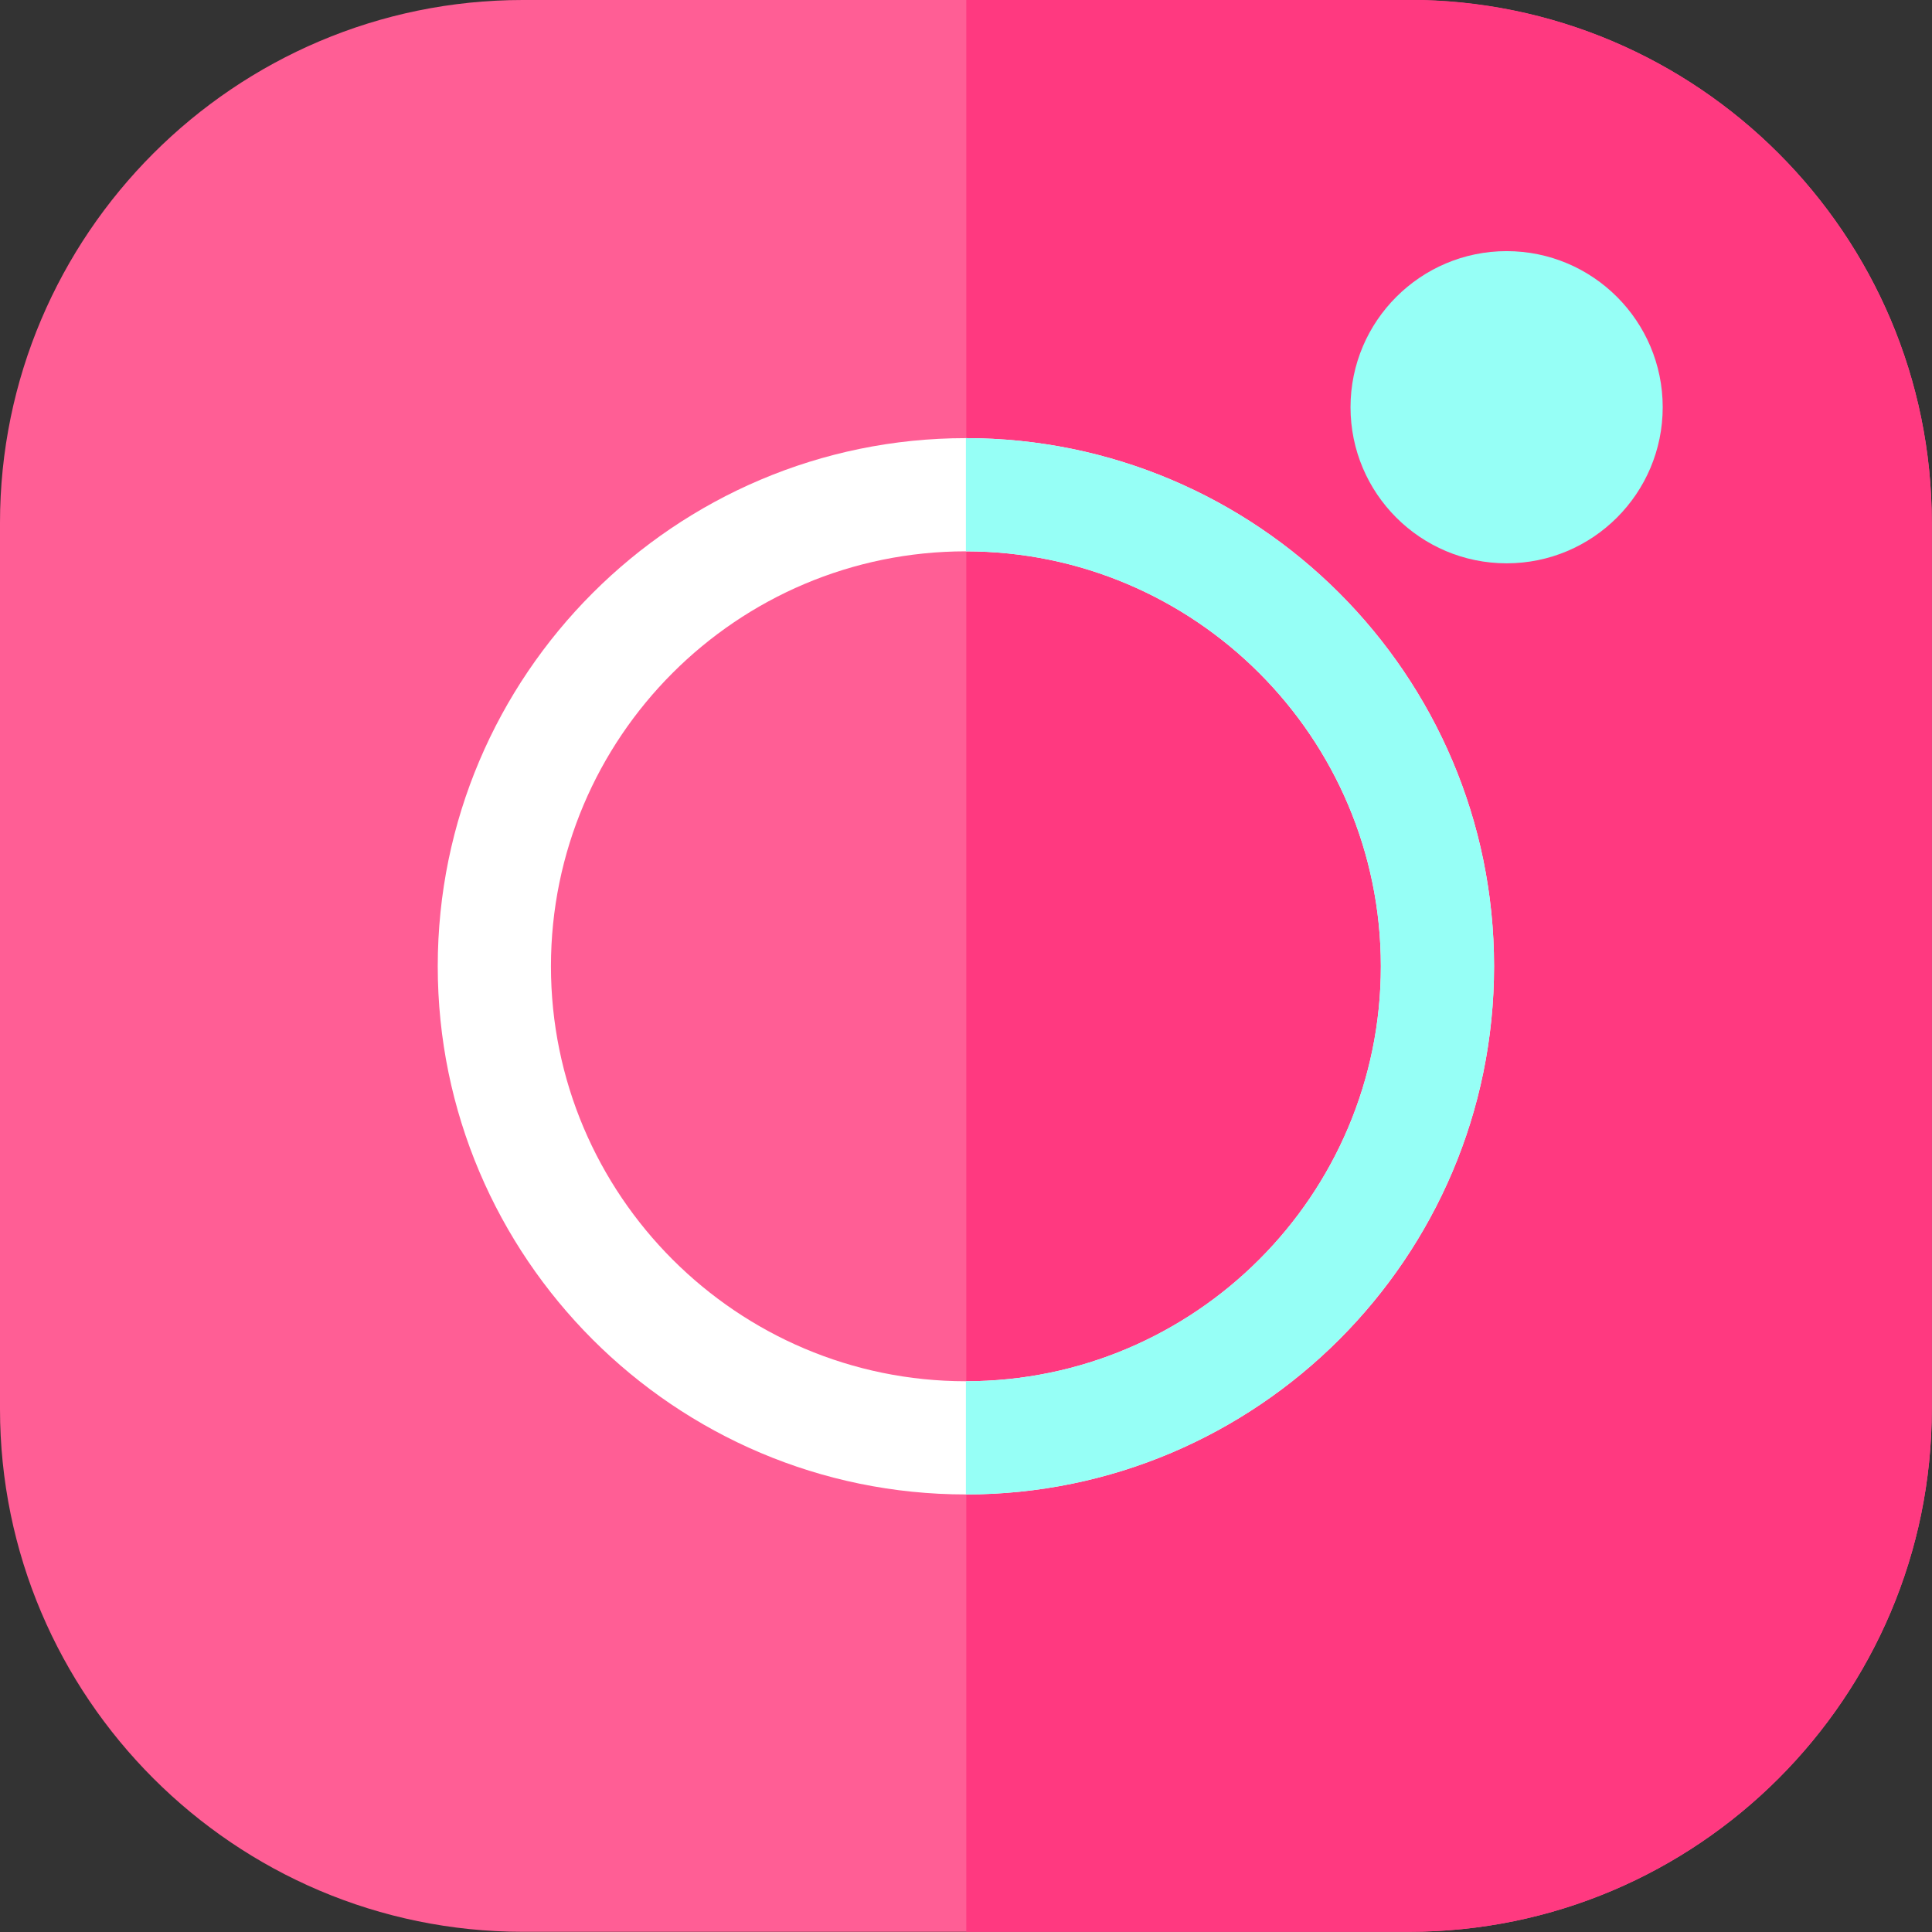
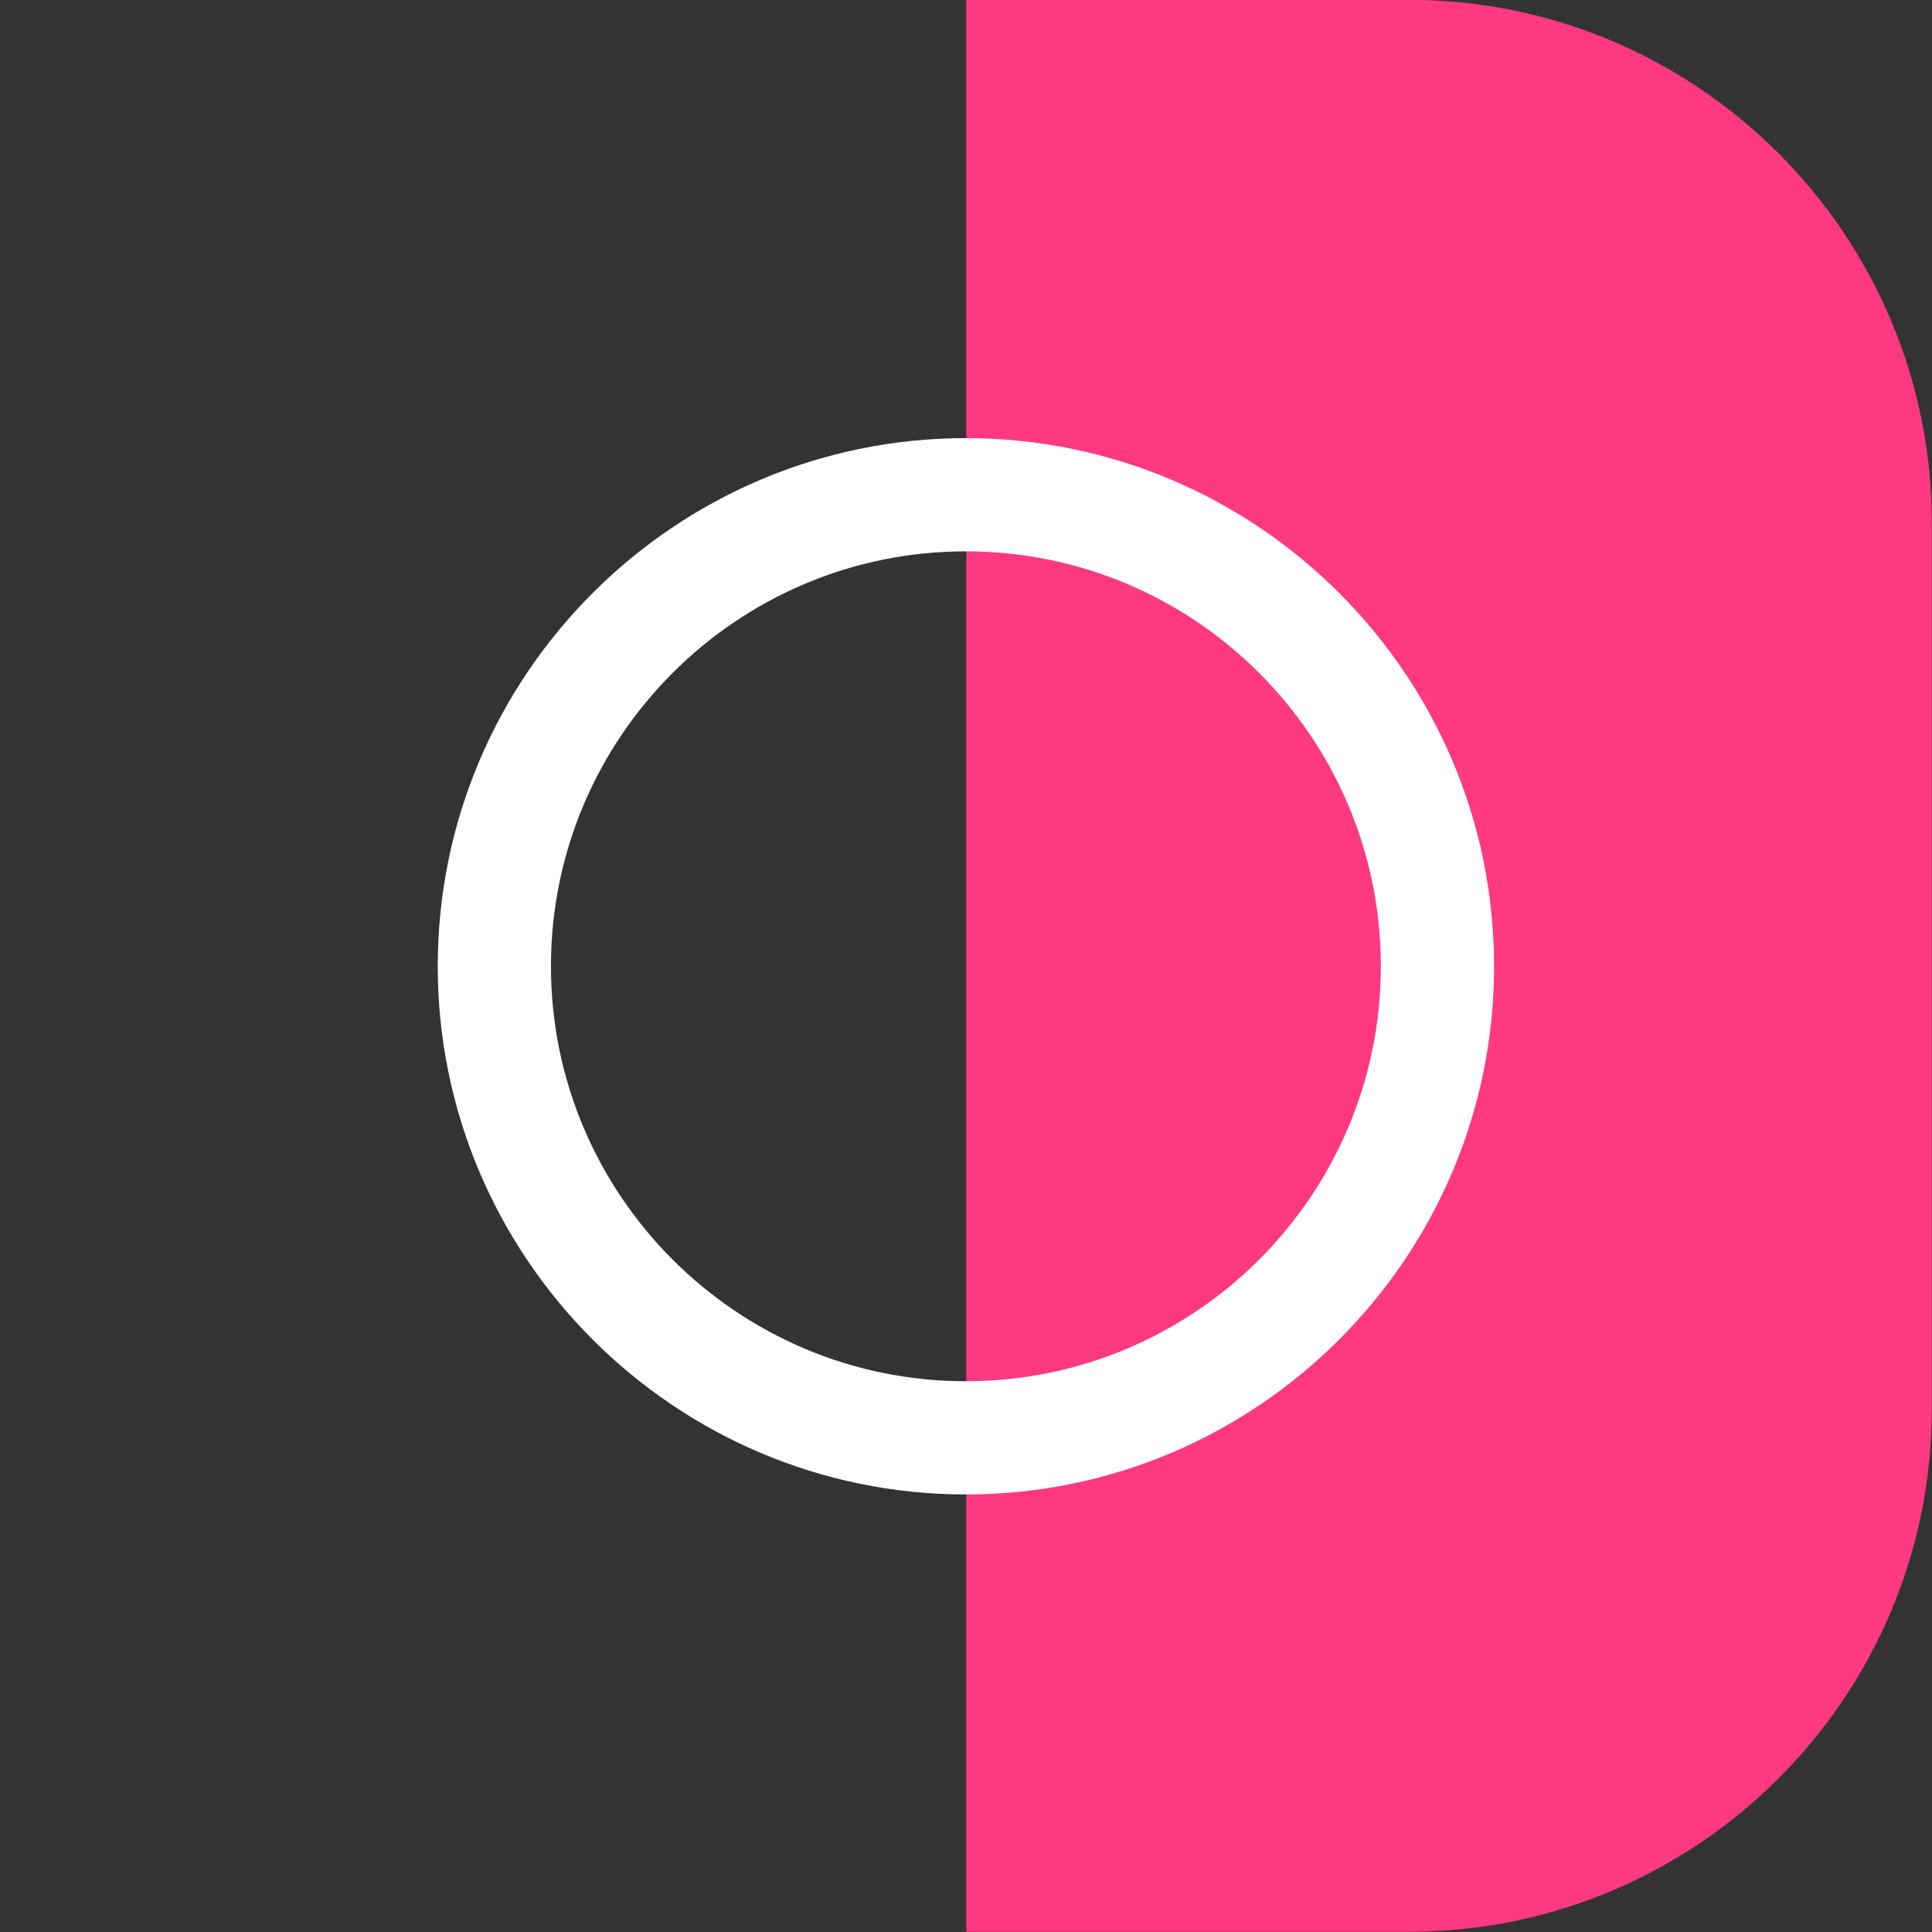
<svg xmlns="http://www.w3.org/2000/svg" xmlns:ns1="http://www.inkscape.org/namespaces/inkscape" xmlns:ns2="http://sodipodi.sourceforge.net/DTD/sodipodi-0.dtd" width="10.001mm" height="10.001mm" viewBox="0 0 10.001 10.001" version="1.1" id="svg57335" ns1:version="0.92.5 (2060ec1f9f, 2020-04-08)" ns2:docname="icon-instagram.svg">
  <rect x="0" y="0" width="10.001" height="10.001" fill="#333333" stroke="none" />
  <defs id="defs57329" />
  <ns2:namedview id="base" pagecolor="#ffffff" bordercolor="#666666" borderopacity="1.0" ns1:pageopacity="0.0" ns1:pageshadow="2" ns1:zoom="5.6" ns1:cx="33.091124" ns1:cy="-15.864583" ns1:document-units="mm" ns1:current-layer="layer1" showgrid="false" ns1:pagecheckerboard="true" ns1:window-width="1920" ns1:window-height="1015" ns1:window-x="0" ns1:window-y="40" ns1:window-maximized="1" />
  <g ns1:label="Layer 1" ns1:groupmode="layer" id="layer1" transform="translate(84.375,-143.833)">
-     <path d="m -74.375,146.54 v 4.586 c 0,1.493 -1.214,2.707 -2.707,2.707 h -4.586 c -1.492,0 -2.707,-1.215 -2.707,-2.707 v -4.586 c 0,-1.492 1.215,-2.707 2.707,-2.707 h 4.586 c 1.493,0 2.707,1.215 2.707,2.707" style="fill:#ff5e95;fill-opacity:1;fill-rule:nonzero;stroke:none;stroke-width:0.353" id="path55872" ns1:connector-curvature="0" />
    <path d="m -74.375,146.54 v 4.586 c 0,1.493 -1.214,2.707 -2.708,2.707 h -2.29 v -10.001 h 2.29 c 1.493,0 2.708,1.215 2.708,2.707" style="fill:#ff3980;fill-opacity:1;fill-rule:nonzero;stroke:none;stroke-width:0.353" id="path55876" ns1:connector-curvature="0" />
    <path d="m -79.375,146.101 c -1.507,0 -2.734,1.227 -2.734,2.734 0,1.507 1.227,2.734 2.734,2.734 1.508,0 2.734,-1.227 2.734,-2.734 0,-1.508 -1.227,-2.734 -2.734,-2.734 m 0,4.882 c -1.185,0 -2.148,-0.964 -2.148,-2.148 0,-1.185 0.963,-2.148 2.148,-2.148 1.185,0 2.148,0.964 2.148,2.148 0,1.184 -0.963,2.148 -2.148,2.148" style="fill:#ffffff;fill-opacity:1;fill-rule:nonzero;stroke:none;stroke-width:0.353" id="path55880" ns1:connector-curvature="0" />
-     <path d="m -76.576,145.133 c -0.445,0 -0.808,0.362 -0.808,0.808 0,0.446 0.362,0.808 0.808,0.808 0.446,0 0.808,-0.362 0.808,-0.808 0,-0.446 -0.362,-0.808 -0.808,-0.808" style="fill:#96fff6;fill-opacity:1;fill-rule:nonzero;stroke:none;stroke-width:0.353" id="path55884" ns1:connector-curvature="0" />
-     <path d="m -76.641,148.835 c 0,1.507 -1.227,2.734 -2.734,2.734 v -0.586 c 1.185,0 2.148,-0.964 2.148,-2.148 0,-1.185 -0.963,-2.148 -2.148,-2.148 v -0.586 c 1.508,0 2.734,1.227 2.734,2.734" style="fill:#96fff6;fill-opacity:1;fill-rule:nonzero;stroke:none;stroke-width:0.353" id="path55888" ns1:connector-curvature="0" />
  </g>
</svg>